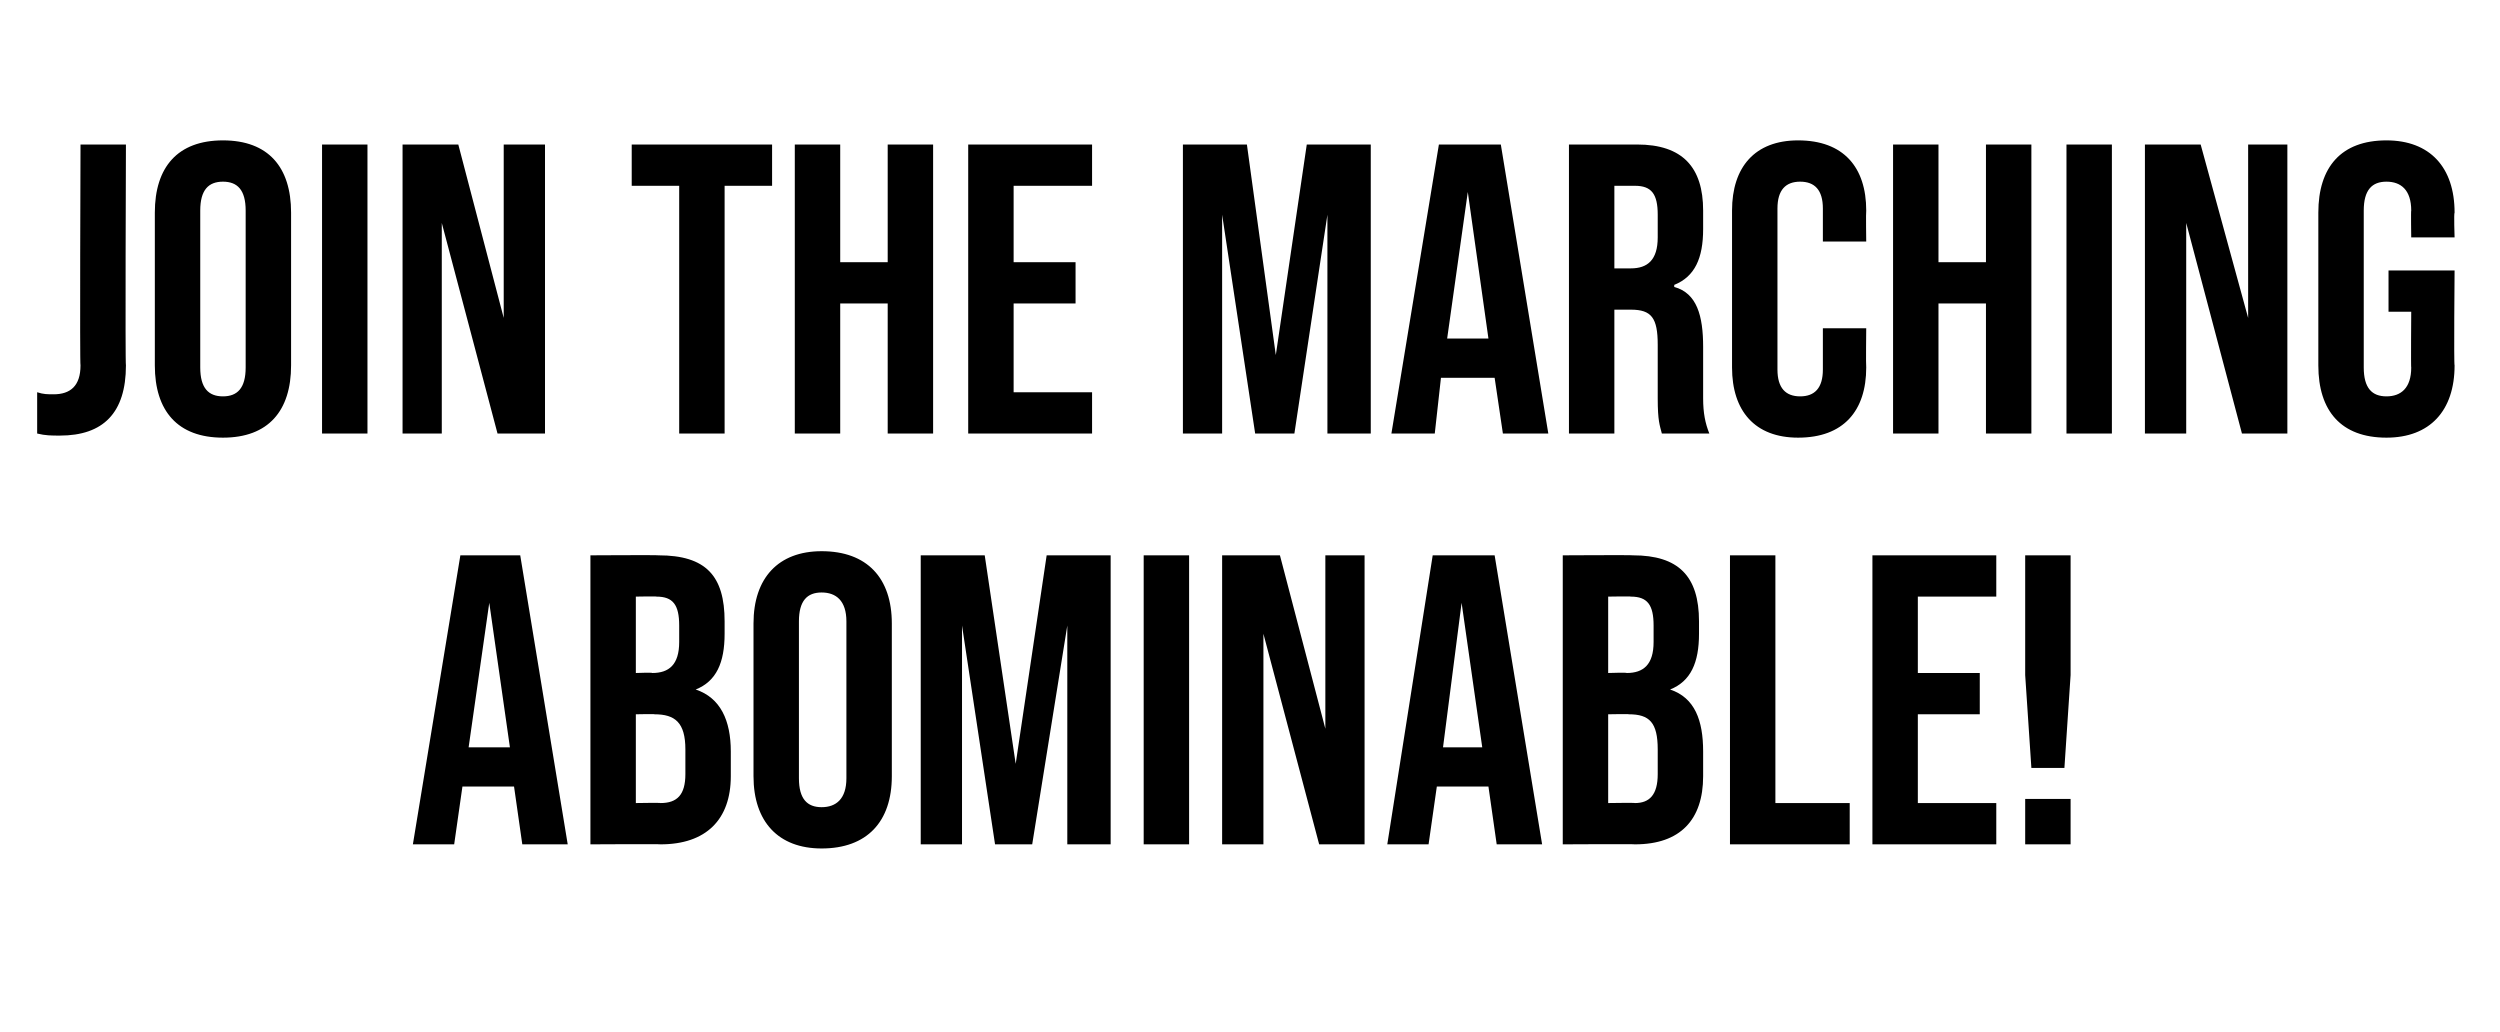
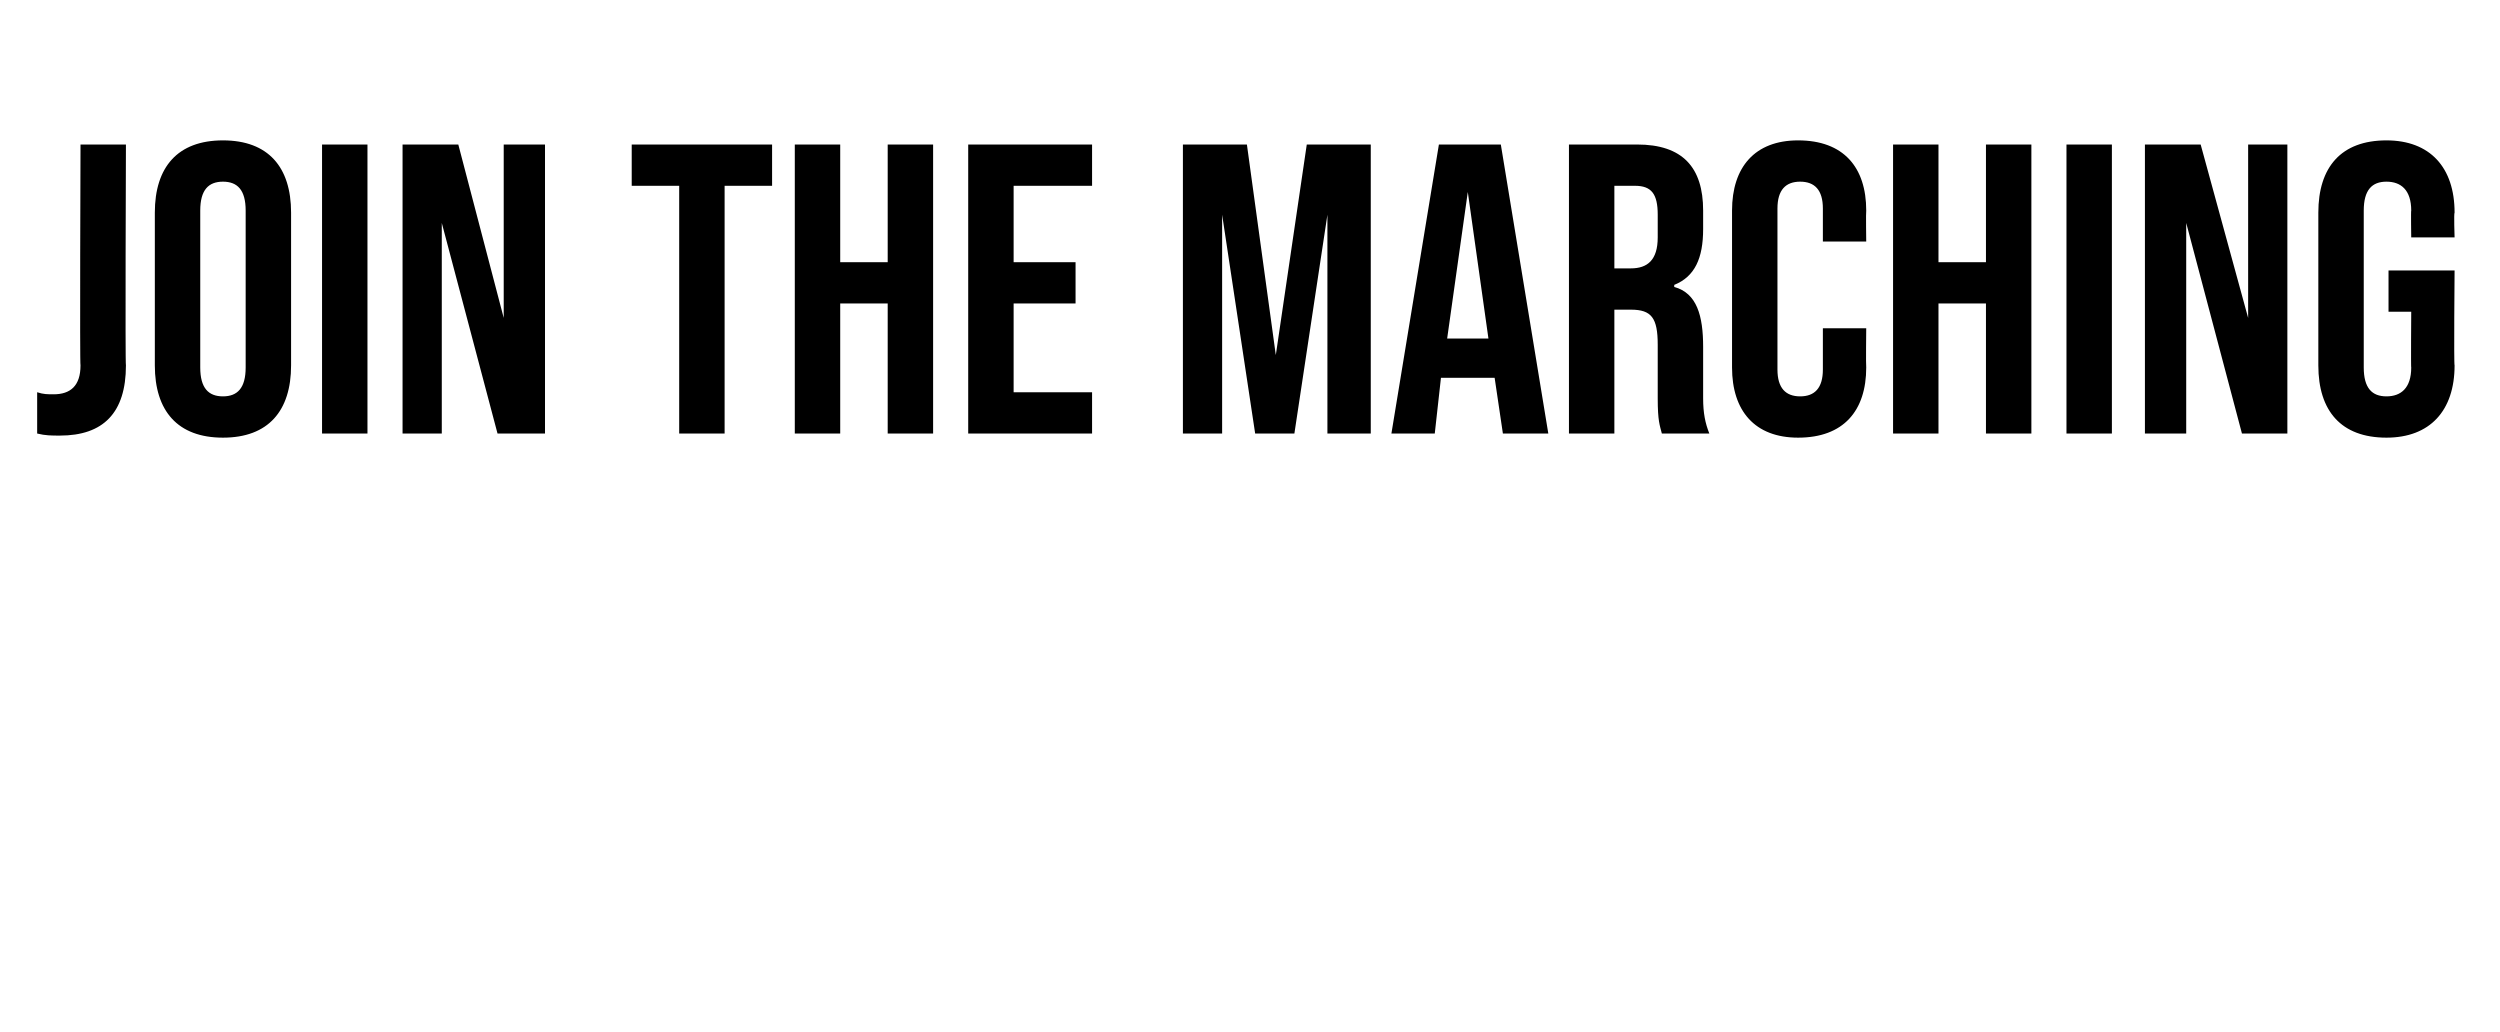
<svg xmlns="http://www.w3.org/2000/svg" version="1.1" width="121.1px" height="50px" viewBox="0 -1 121.1 50" style="top:-1px">
  <desc>Join the Marching Abominable!</desc>
  <defs />
  <g id="Polygon26043">
-     <path d="M 24.9 37.1 L 22.4 37.1 L 22 39.9 L 20 39.9 L 22.3 25.9 L 25.2 25.9 L 27.5 39.9 L 25.3 39.9 L 24.9 37.1 Z M 24.7 35.2 L 23.7 28.2 L 22.7 35.2 L 24.7 35.2 Z M 28.6 25.9 C 28.6 25.9 31.87 25.88 31.9 25.9 C 34.2 25.9 35.1 26.9 35.1 29.1 C 35.1 29.1 35.1 29.7 35.1 29.7 C 35.1 31.1 34.7 32 33.7 32.4 C 33.7 32.4 33.7 32.4 33.7 32.4 C 34.9 32.8 35.4 33.9 35.4 35.4 C 35.4 35.4 35.4 36.6 35.4 36.6 C 35.4 38.7 34.2 39.9 32 39.9 C 32.01 39.88 28.6 39.9 28.6 39.9 L 28.6 25.9 Z M 31.6 31.6 C 32.4 31.6 32.9 31.2 32.9 30.1 C 32.9 30.1 32.9 29.3 32.9 29.3 C 32.9 28.3 32.6 27.9 31.8 27.9 C 31.81 27.88 30.8 27.9 30.8 27.9 L 30.8 31.6 C 30.8 31.6 31.61 31.57 31.6 31.6 Z M 32 37.9 C 32.8 37.9 33.2 37.5 33.2 36.5 C 33.2 36.5 33.2 35.3 33.2 35.3 C 33.2 34 32.7 33.6 31.7 33.6 C 31.73 33.58 30.8 33.6 30.8 33.6 L 30.8 37.9 C 30.8 37.9 32.01 37.88 32 37.9 Z M 36.5 36.6 C 36.5 36.6 36.5 29.2 36.5 29.2 C 36.5 27 37.7 25.7 39.8 25.7 C 42 25.7 43.2 27 43.2 29.2 C 43.2 29.2 43.2 36.6 43.2 36.6 C 43.2 38.8 42 40.1 39.8 40.1 C 37.7 40.1 36.5 38.8 36.5 36.6 Z M 41 36.7 C 41 36.7 41 29.1 41 29.1 C 41 28.1 40.5 27.7 39.8 27.7 C 39.1 27.7 38.7 28.1 38.7 29.1 C 38.7 29.1 38.7 36.7 38.7 36.7 C 38.7 37.7 39.1 38.1 39.8 38.1 C 40.5 38.1 41 37.7 41 36.7 Z M 44.6 25.9 L 47.7 25.9 L 49.2 36 L 50.7 25.9 L 53.8 25.9 L 53.8 39.9 L 51.7 39.9 L 51.7 29.3 L 50 39.9 L 48.2 39.9 L 46.6 29.3 L 46.6 39.9 L 44.6 39.9 L 44.6 25.9 Z M 55.4 25.9 L 57.6 25.9 L 57.6 39.9 L 55.4 39.9 L 55.4 25.9 Z M 59.2 25.9 L 62 25.9 L 64.2 34.3 L 64.2 25.9 L 66.1 25.9 L 66.1 39.9 L 63.9 39.9 L 61.2 29.7 L 61.2 39.9 L 59.2 39.9 L 59.2 25.9 Z M 72.1 37.1 L 69.6 37.1 L 69.2 39.9 L 67.2 39.9 L 69.4 25.9 L 72.4 25.9 L 74.7 39.9 L 72.5 39.9 L 72.1 37.1 Z M 71.8 35.2 L 70.8 28.2 L 69.9 35.2 L 71.8 35.2 Z M 75.7 25.9 C 75.7 25.9 79.07 25.88 79.1 25.9 C 81.3 25.9 82.3 26.9 82.3 29.1 C 82.3 29.1 82.3 29.7 82.3 29.7 C 82.3 31.1 81.9 32 80.9 32.4 C 80.9 32.4 80.9 32.4 80.9 32.4 C 82.1 32.8 82.5 33.9 82.5 35.4 C 82.5 35.4 82.5 36.6 82.5 36.6 C 82.5 38.7 81.4 39.9 79.2 39.9 C 79.21 39.88 75.7 39.9 75.7 39.9 L 75.7 25.9 Z M 78.8 31.6 C 79.6 31.6 80.1 31.2 80.1 30.1 C 80.1 30.1 80.1 29.3 80.1 29.3 C 80.1 28.3 79.8 27.9 79 27.9 C 79.01 27.88 77.9 27.9 77.9 27.9 L 77.9 31.6 C 77.9 31.6 78.81 31.57 78.8 31.6 Z M 79.2 37.9 C 79.9 37.9 80.3 37.5 80.3 36.5 C 80.3 36.5 80.3 35.3 80.3 35.3 C 80.3 34 79.9 33.6 78.9 33.6 C 78.93 33.58 77.9 33.6 77.9 33.6 L 77.9 37.9 C 77.9 37.9 79.21 37.88 79.2 37.9 Z M 83.8 25.9 L 86 25.9 L 86 37.9 L 89.6 37.9 L 89.6 39.9 L 83.8 39.9 L 83.8 25.9 Z M 90.7 25.9 L 96.7 25.9 L 96.7 27.9 L 92.9 27.9 L 92.9 31.6 L 95.9 31.6 L 95.9 33.6 L 92.9 33.6 L 92.9 37.9 L 96.7 37.9 L 96.7 39.9 L 90.7 39.9 L 90.7 25.9 Z M 98.1 31.7 L 98.1 25.9 L 100.3 25.9 L 100.3 31.7 L 100 36.2 L 98.4 36.2 L 98.1 31.7 Z M 98.1 37.7 L 100.3 37.7 L 100.3 39.9 L 98.1 39.9 L 98.1 37.7 Z " stroke="none" fill="#000" />
-   </g>
+     </g>
  <g id="Polygon26042">
    <path d="M 1.8 20 C 1.8 20 1.8 18 1.8 18 C 2.1 18.1 2.3 18.1 2.6 18.1 C 3.4 18.1 3.9 17.7 3.9 16.7 C 3.86 16.74 3.9 6 3.9 6 L 6.1 6 C 6.1 6 6.06 16.68 6.1 16.7 C 6.1 19 5 20.1 2.9 20.1 C 2.5 20.1 2.2 20.1 1.8 20 Z M 7.5 16.7 C 7.5 16.7 7.5 9.3 7.5 9.3 C 7.5 7.1 8.6 5.8 10.8 5.8 C 13 5.8 14.1 7.1 14.1 9.3 C 14.1 9.3 14.1 16.7 14.1 16.7 C 14.1 18.9 13 20.2 10.8 20.2 C 8.6 20.2 7.5 18.9 7.5 16.7 Z M 11.9 16.8 C 11.9 16.8 11.9 9.2 11.9 9.2 C 11.9 8.2 11.5 7.8 10.8 7.8 C 10.1 7.8 9.7 8.2 9.7 9.2 C 9.7 9.2 9.7 16.8 9.7 16.8 C 9.7 17.8 10.1 18.2 10.8 18.2 C 11.5 18.2 11.9 17.8 11.9 16.8 Z M 15.6 6 L 17.8 6 L 17.8 20 L 15.6 20 L 15.6 6 Z M 19.5 6 L 22.2 6 L 24.4 14.4 L 24.4 6 L 26.4 6 L 26.4 20 L 24.1 20 L 21.4 9.8 L 21.4 20 L 19.5 20 L 19.5 6 Z M 32.9 8 L 30.6 8 L 30.6 6 L 37.4 6 L 37.4 8 L 35.1 8 L 35.1 20 L 32.9 20 L 32.9 8 Z M 38.5 6 L 40.7 6 L 40.7 11.7 L 43 11.7 L 43 6 L 45.2 6 L 45.2 20 L 43 20 L 43 13.7 L 40.7 13.7 L 40.7 20 L 38.5 20 L 38.5 6 Z M 46.9 6 L 52.9 6 L 52.9 8 L 49.1 8 L 49.1 11.7 L 52.1 11.7 L 52.1 13.7 L 49.1 13.7 L 49.1 18 L 52.9 18 L 52.9 20 L 46.9 20 L 46.9 6 Z M 57.3 6 L 60.4 6 L 61.8 16.2 L 63.3 6 L 66.4 6 L 66.4 20 L 64.3 20 L 64.3 9.4 L 62.7 20 L 60.8 20 L 59.2 9.4 L 59.2 20 L 57.3 20 L 57.3 6 Z M 72.4 17.3 L 69.8 17.3 L 69.5 20 L 67.4 20 L 69.7 6 L 72.7 6 L 75 20 L 72.8 20 L 72.4 17.3 Z M 72.1 15.4 L 71.1 8.3 L 70.1 15.4 L 72.1 15.4 Z M 76 6 C 76 6 79.26 6 79.3 6 C 81.5 6 82.5 7.1 82.5 9.2 C 82.5 9.2 82.5 10.1 82.5 10.1 C 82.5 11.5 82.1 12.4 81.1 12.8 C 81.1 12.8 81.1 12.9 81.1 12.9 C 82.2 13.2 82.5 14.3 82.5 15.8 C 82.5 15.8 82.5 18.3 82.5 18.3 C 82.5 19 82.6 19.5 82.8 20 C 82.8 20 80.5 20 80.5 20 C 80.4 19.6 80.3 19.4 80.3 18.3 C 80.3 18.3 80.3 15.7 80.3 15.7 C 80.3 14.4 80 14 79 14 C 78.96 14 78.2 14 78.2 14 L 78.2 20 L 76 20 L 76 6 Z M 79 12 C 79.8 12 80.3 11.6 80.3 10.5 C 80.3 10.5 80.3 9.4 80.3 9.4 C 80.3 8.4 80 8 79.2 8 C 79.2 8 78.2 8 78.2 8 L 78.2 12 C 78.2 12 79 12 79 12 Z M 83.9 16.8 C 83.9 16.8 83.9 9.2 83.9 9.2 C 83.9 7.1 85 5.8 87.1 5.8 C 89.3 5.8 90.4 7.1 90.4 9.2 C 90.38 9.24 90.4 10.7 90.4 10.7 L 88.3 10.7 C 88.3 10.7 88.3 9.1 88.3 9.1 C 88.3 8.2 87.9 7.8 87.2 7.8 C 86.5 7.8 86.1 8.2 86.1 9.1 C 86.1 9.1 86.1 16.9 86.1 16.9 C 86.1 17.8 86.5 18.2 87.2 18.2 C 87.9 18.2 88.3 17.8 88.3 16.9 C 88.3 16.92 88.3 14.9 88.3 14.9 L 90.4 14.9 C 90.4 14.9 90.38 16.76 90.4 16.8 C 90.4 18.9 89.3 20.2 87.1 20.2 C 85 20.2 83.9 18.9 83.9 16.8 Z M 91.7 6 L 93.9 6 L 93.9 11.7 L 96.2 11.7 L 96.2 6 L 98.4 6 L 98.4 20 L 96.2 20 L 96.2 13.7 L 93.9 13.7 L 93.9 20 L 91.7 20 L 91.7 6 Z M 100.1 6 L 102.3 6 L 102.3 20 L 100.1 20 L 100.1 6 Z M 103.9 6 L 106.6 6 L 108.9 14.4 L 108.9 6 L 110.8 6 L 110.8 20 L 108.6 20 L 105.9 9.8 L 105.9 20 L 103.9 20 L 103.9 6 Z M 112.3 16.7 C 112.3 16.7 112.3 9.3 112.3 9.3 C 112.3 7.1 113.4 5.8 115.6 5.8 C 117.7 5.8 118.9 7.1 118.9 9.3 C 118.86 9.32 118.9 10.5 118.9 10.5 L 116.8 10.5 C 116.8 10.5 116.78 9.18 116.8 9.2 C 116.8 8.2 116.3 7.8 115.6 7.8 C 114.9 7.8 114.5 8.2 114.5 9.2 C 114.5 9.2 114.5 16.8 114.5 16.8 C 114.5 17.8 114.9 18.2 115.6 18.2 C 116.3 18.2 116.8 17.8 116.8 16.8 C 116.78 16.84 116.8 14.1 116.8 14.1 L 115.7 14.1 L 115.7 12.1 L 118.9 12.1 C 118.9 12.1 118.86 16.68 118.9 16.7 C 118.9 18.9 117.7 20.2 115.6 20.2 C 113.4 20.2 112.3 18.9 112.3 16.7 Z " stroke="none" fill="#000" />
  </g>
</svg>